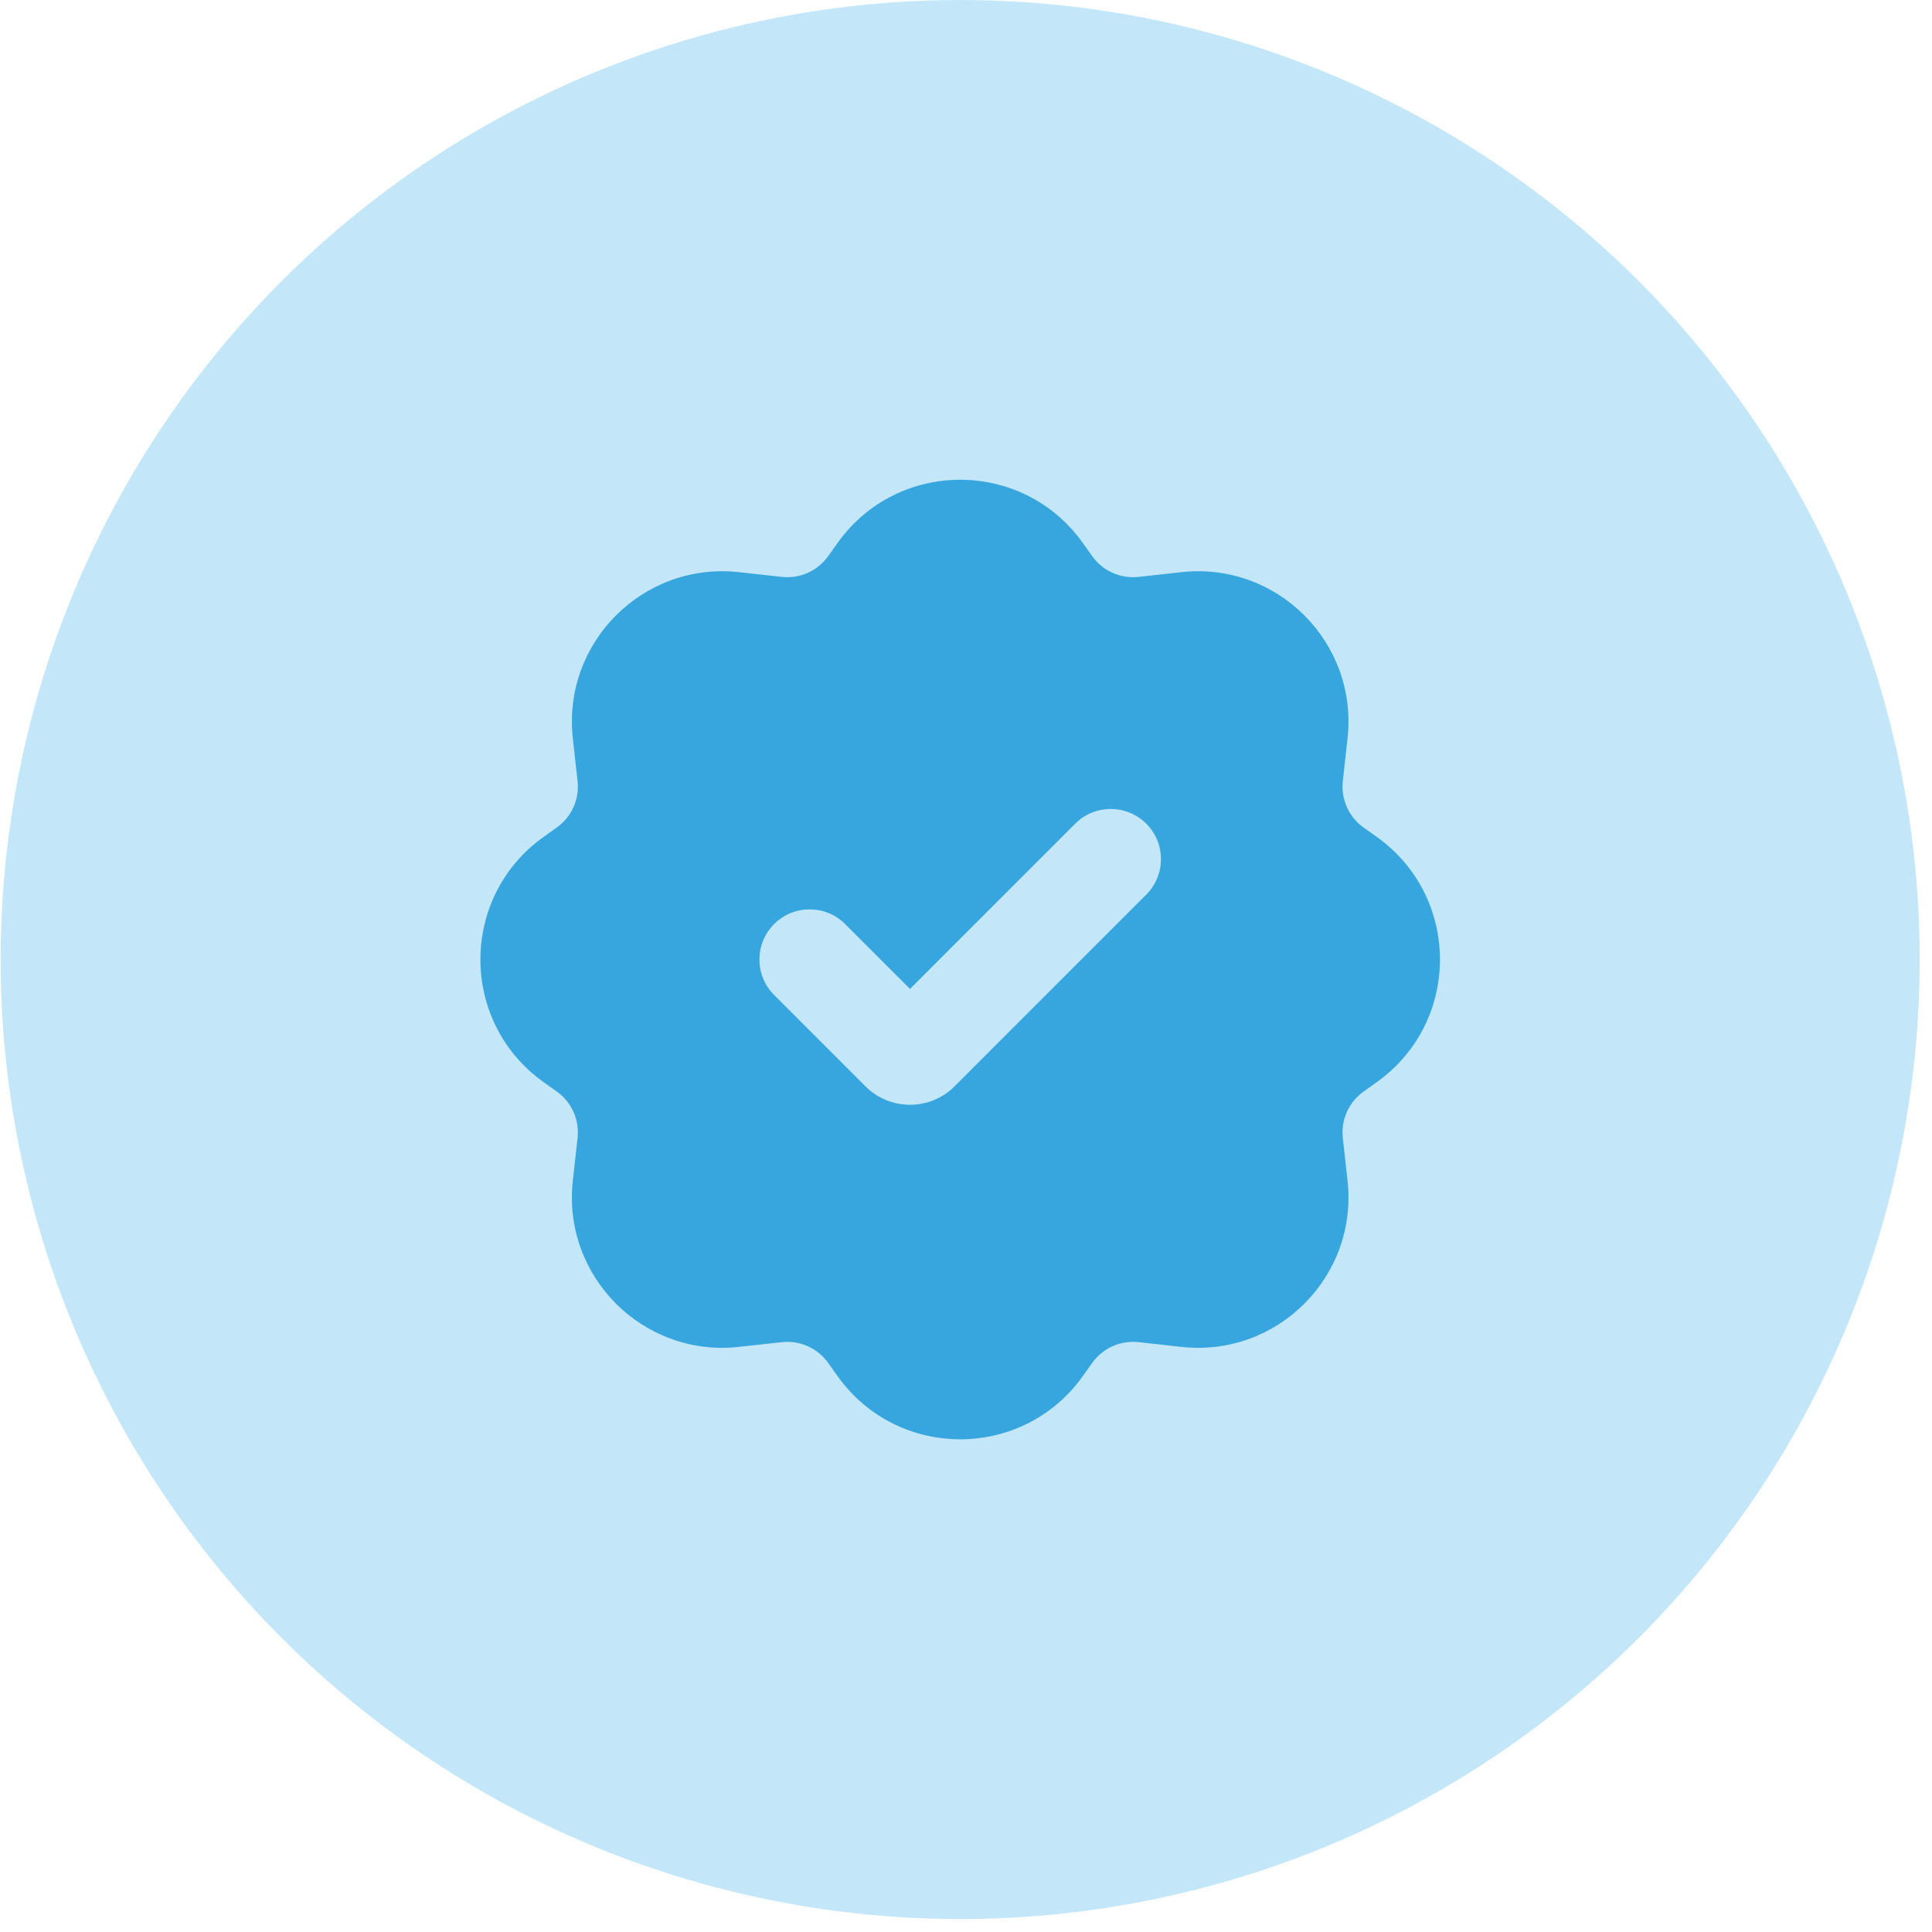
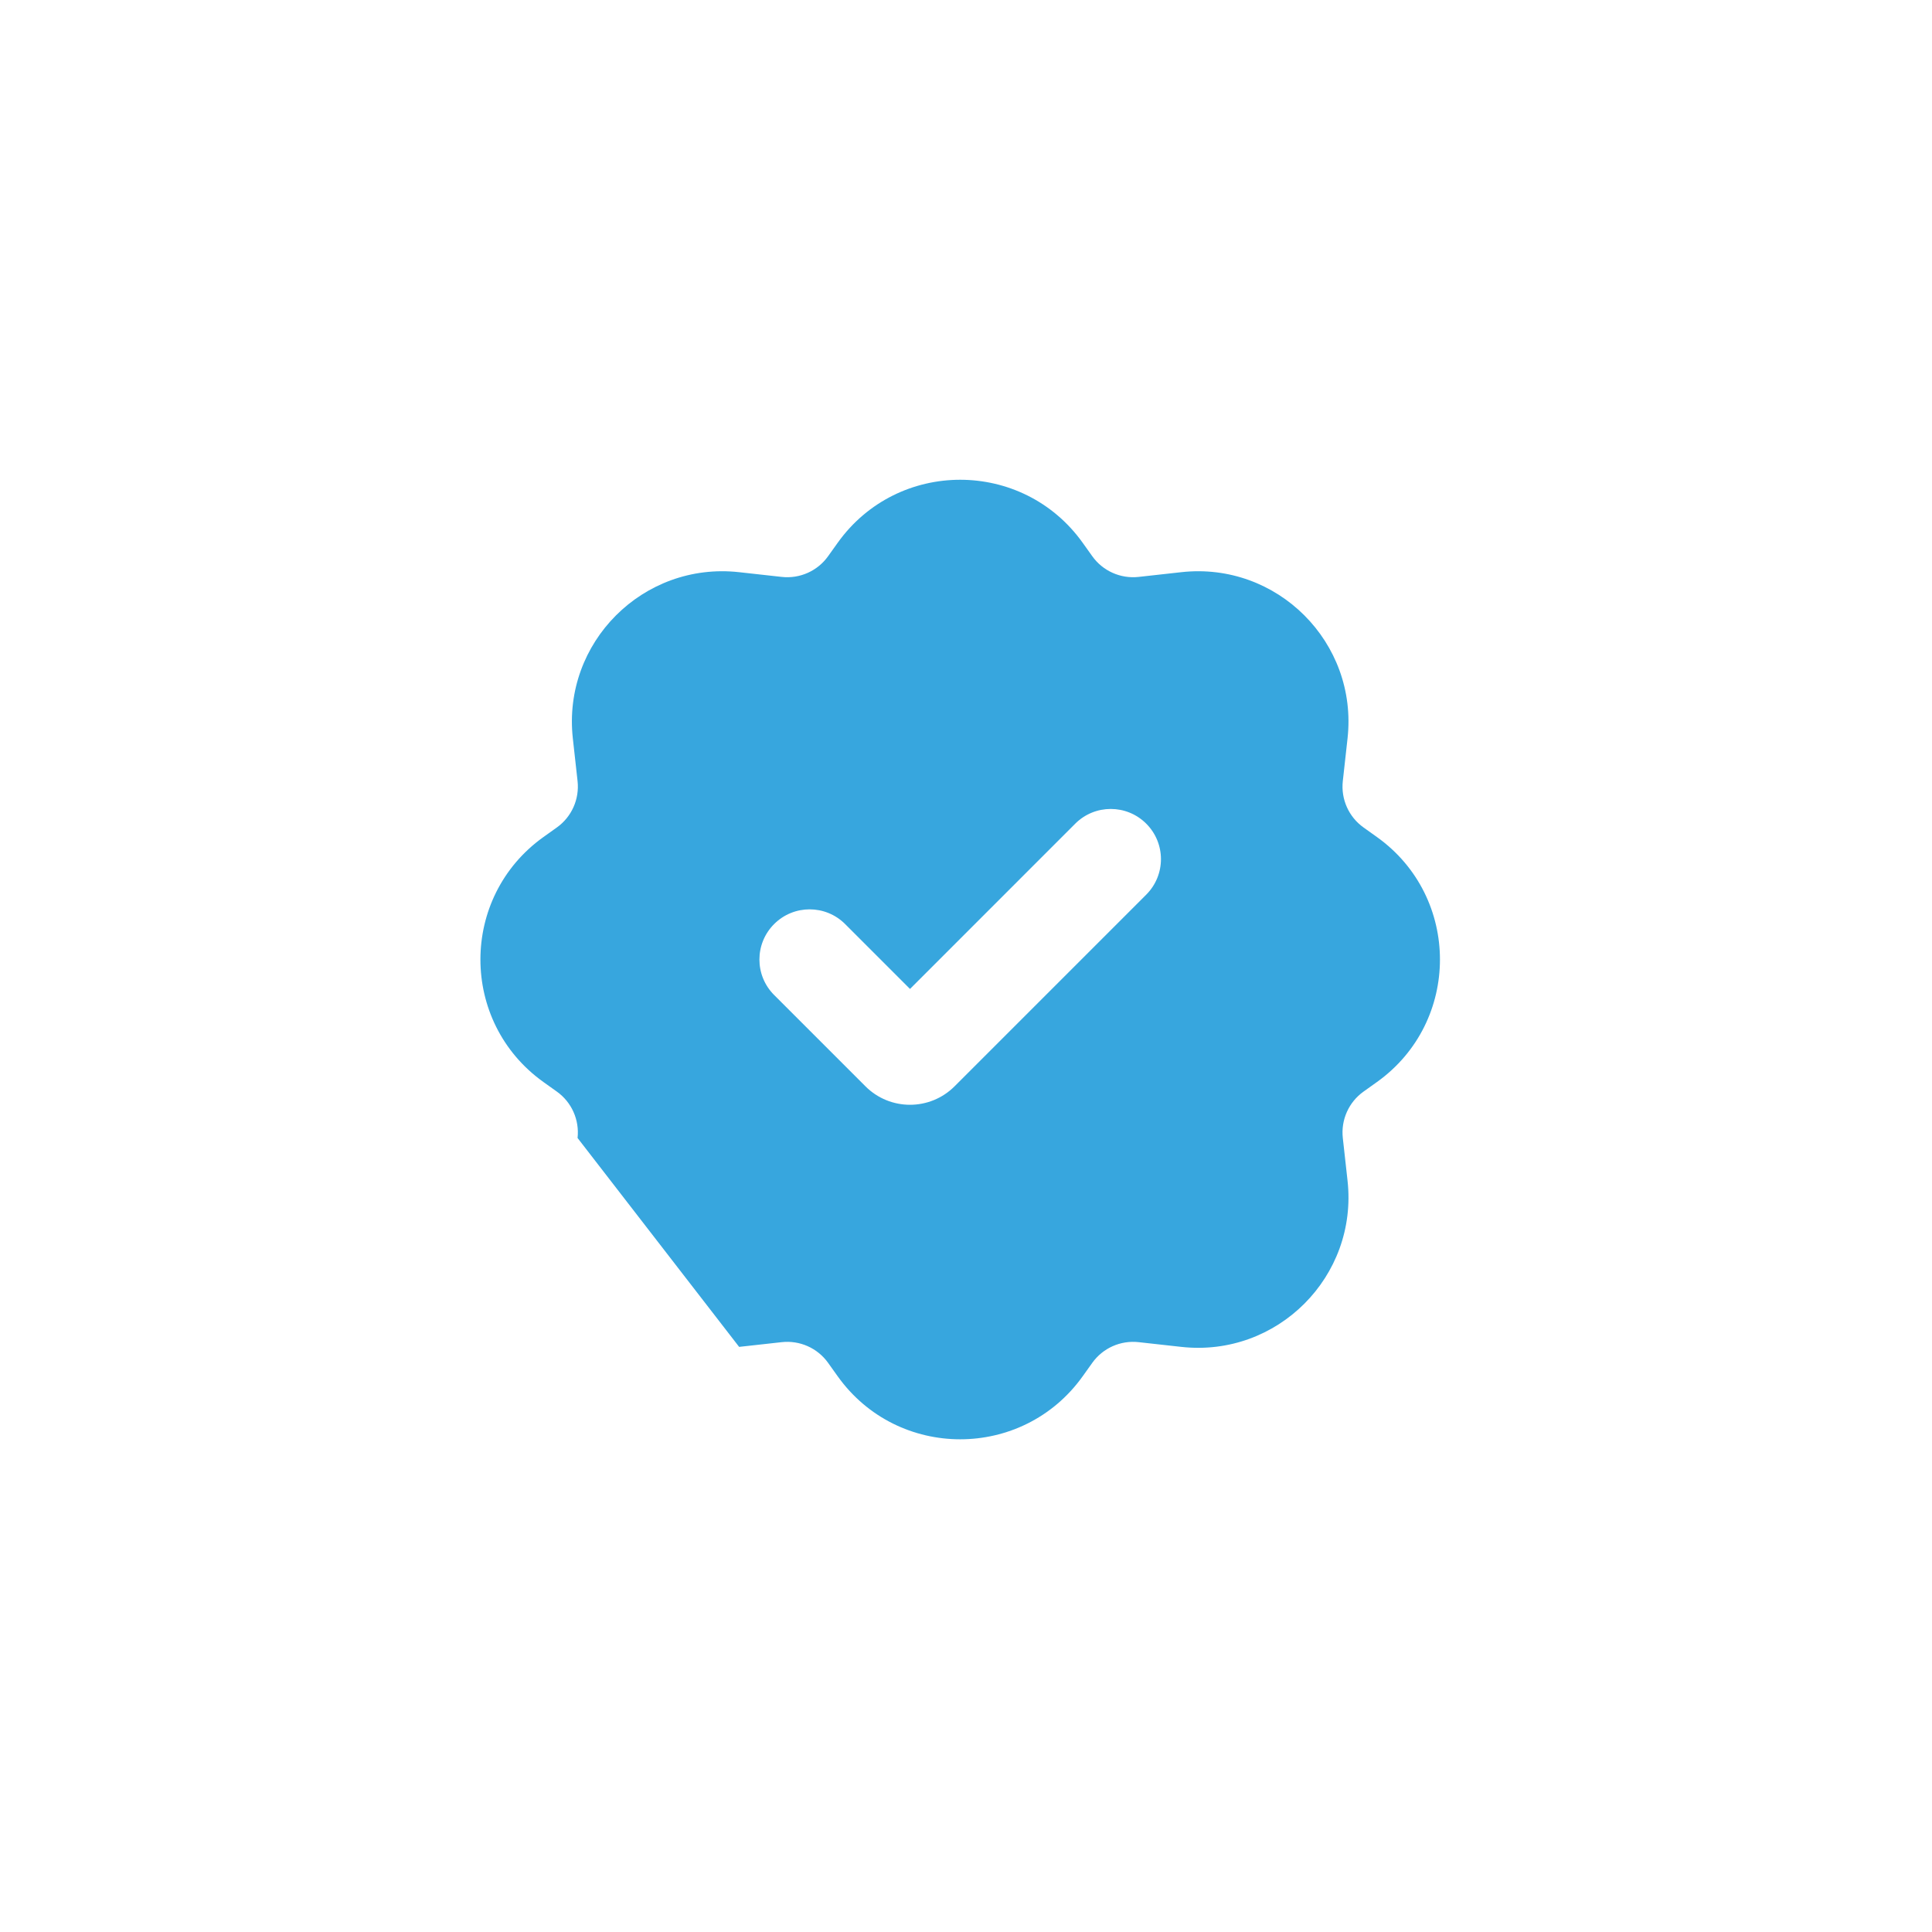
<svg xmlns="http://www.w3.org/2000/svg" width="56" height="56" viewBox="0 0 56 56" fill="none">
-   <circle cx="27.831" cy="27.812" r="27.812" fill="#C3E7F9" />
-   <path fill-rule="evenodd" clip-rule="evenodd" d="M24.28 15.734C26.021 13.297 29.642 13.297 31.383 15.734L31.66 16.122C31.966 16.551 32.481 16.78 33.004 16.722L34.239 16.585C37.019 16.276 39.368 18.625 39.059 21.404L38.922 22.64C38.864 23.163 39.093 23.678 39.522 23.984L39.91 24.261C42.347 26.002 42.347 29.623 39.91 31.364L39.522 31.641C39.093 31.947 38.864 32.462 38.922 32.985L39.059 34.221C39.368 37 37.019 39.349 34.239 39.04L33.004 38.903C32.481 38.845 31.966 39.074 31.66 39.503L31.383 39.891C29.642 42.328 26.021 42.328 24.28 39.891L24.003 39.503C23.697 39.074 23.182 38.845 22.659 38.903L21.424 39.04C18.644 39.349 16.295 37 16.604 34.221L16.741 32.985C16.799 32.462 16.57 31.947 16.141 31.641L15.753 31.364C13.316 29.623 13.316 26.002 15.753 24.261L16.141 23.984C16.57 23.678 16.799 23.163 16.741 22.64L16.604 21.404C16.295 18.625 18.644 16.276 21.424 16.585L22.659 16.722C23.182 16.78 23.697 16.551 24.003 16.122L24.28 15.734ZM33.224 23.874C33.793 24.442 33.793 25.363 33.224 25.932L27.669 31.487C26.955 32.201 25.798 32.201 25.085 31.487L22.439 28.841C21.87 28.273 21.87 27.352 22.439 26.784C23.007 26.216 23.928 26.216 24.496 26.784L26.377 28.665L31.167 23.874C31.735 23.306 32.656 23.306 33.224 23.874Z" fill="#37A6DE" />
+   <path fill-rule="evenodd" clip-rule="evenodd" d="M24.28 15.734C26.021 13.297 29.642 13.297 31.383 15.734L31.66 16.122C31.966 16.551 32.481 16.78 33.004 16.722L34.239 16.585C37.019 16.276 39.368 18.625 39.059 21.404L38.922 22.64C38.864 23.163 39.093 23.678 39.522 23.984L39.91 24.261C42.347 26.002 42.347 29.623 39.91 31.364L39.522 31.641C39.093 31.947 38.864 32.462 38.922 32.985L39.059 34.221C39.368 37 37.019 39.349 34.239 39.04L33.004 38.903C32.481 38.845 31.966 39.074 31.66 39.503L31.383 39.891C29.642 42.328 26.021 42.328 24.28 39.891L24.003 39.503C23.697 39.074 23.182 38.845 22.659 38.903L21.424 39.04L16.741 32.985C16.799 32.462 16.57 31.947 16.141 31.641L15.753 31.364C13.316 29.623 13.316 26.002 15.753 24.261L16.141 23.984C16.57 23.678 16.799 23.163 16.741 22.64L16.604 21.404C16.295 18.625 18.644 16.276 21.424 16.585L22.659 16.722C23.182 16.78 23.697 16.551 24.003 16.122L24.28 15.734ZM33.224 23.874C33.793 24.442 33.793 25.363 33.224 25.932L27.669 31.487C26.955 32.201 25.798 32.201 25.085 31.487L22.439 28.841C21.87 28.273 21.87 27.352 22.439 26.784C23.007 26.216 23.928 26.216 24.496 26.784L26.377 28.665L31.167 23.874C31.735 23.306 32.656 23.306 33.224 23.874Z" fill="#37A6DE" />
</svg>